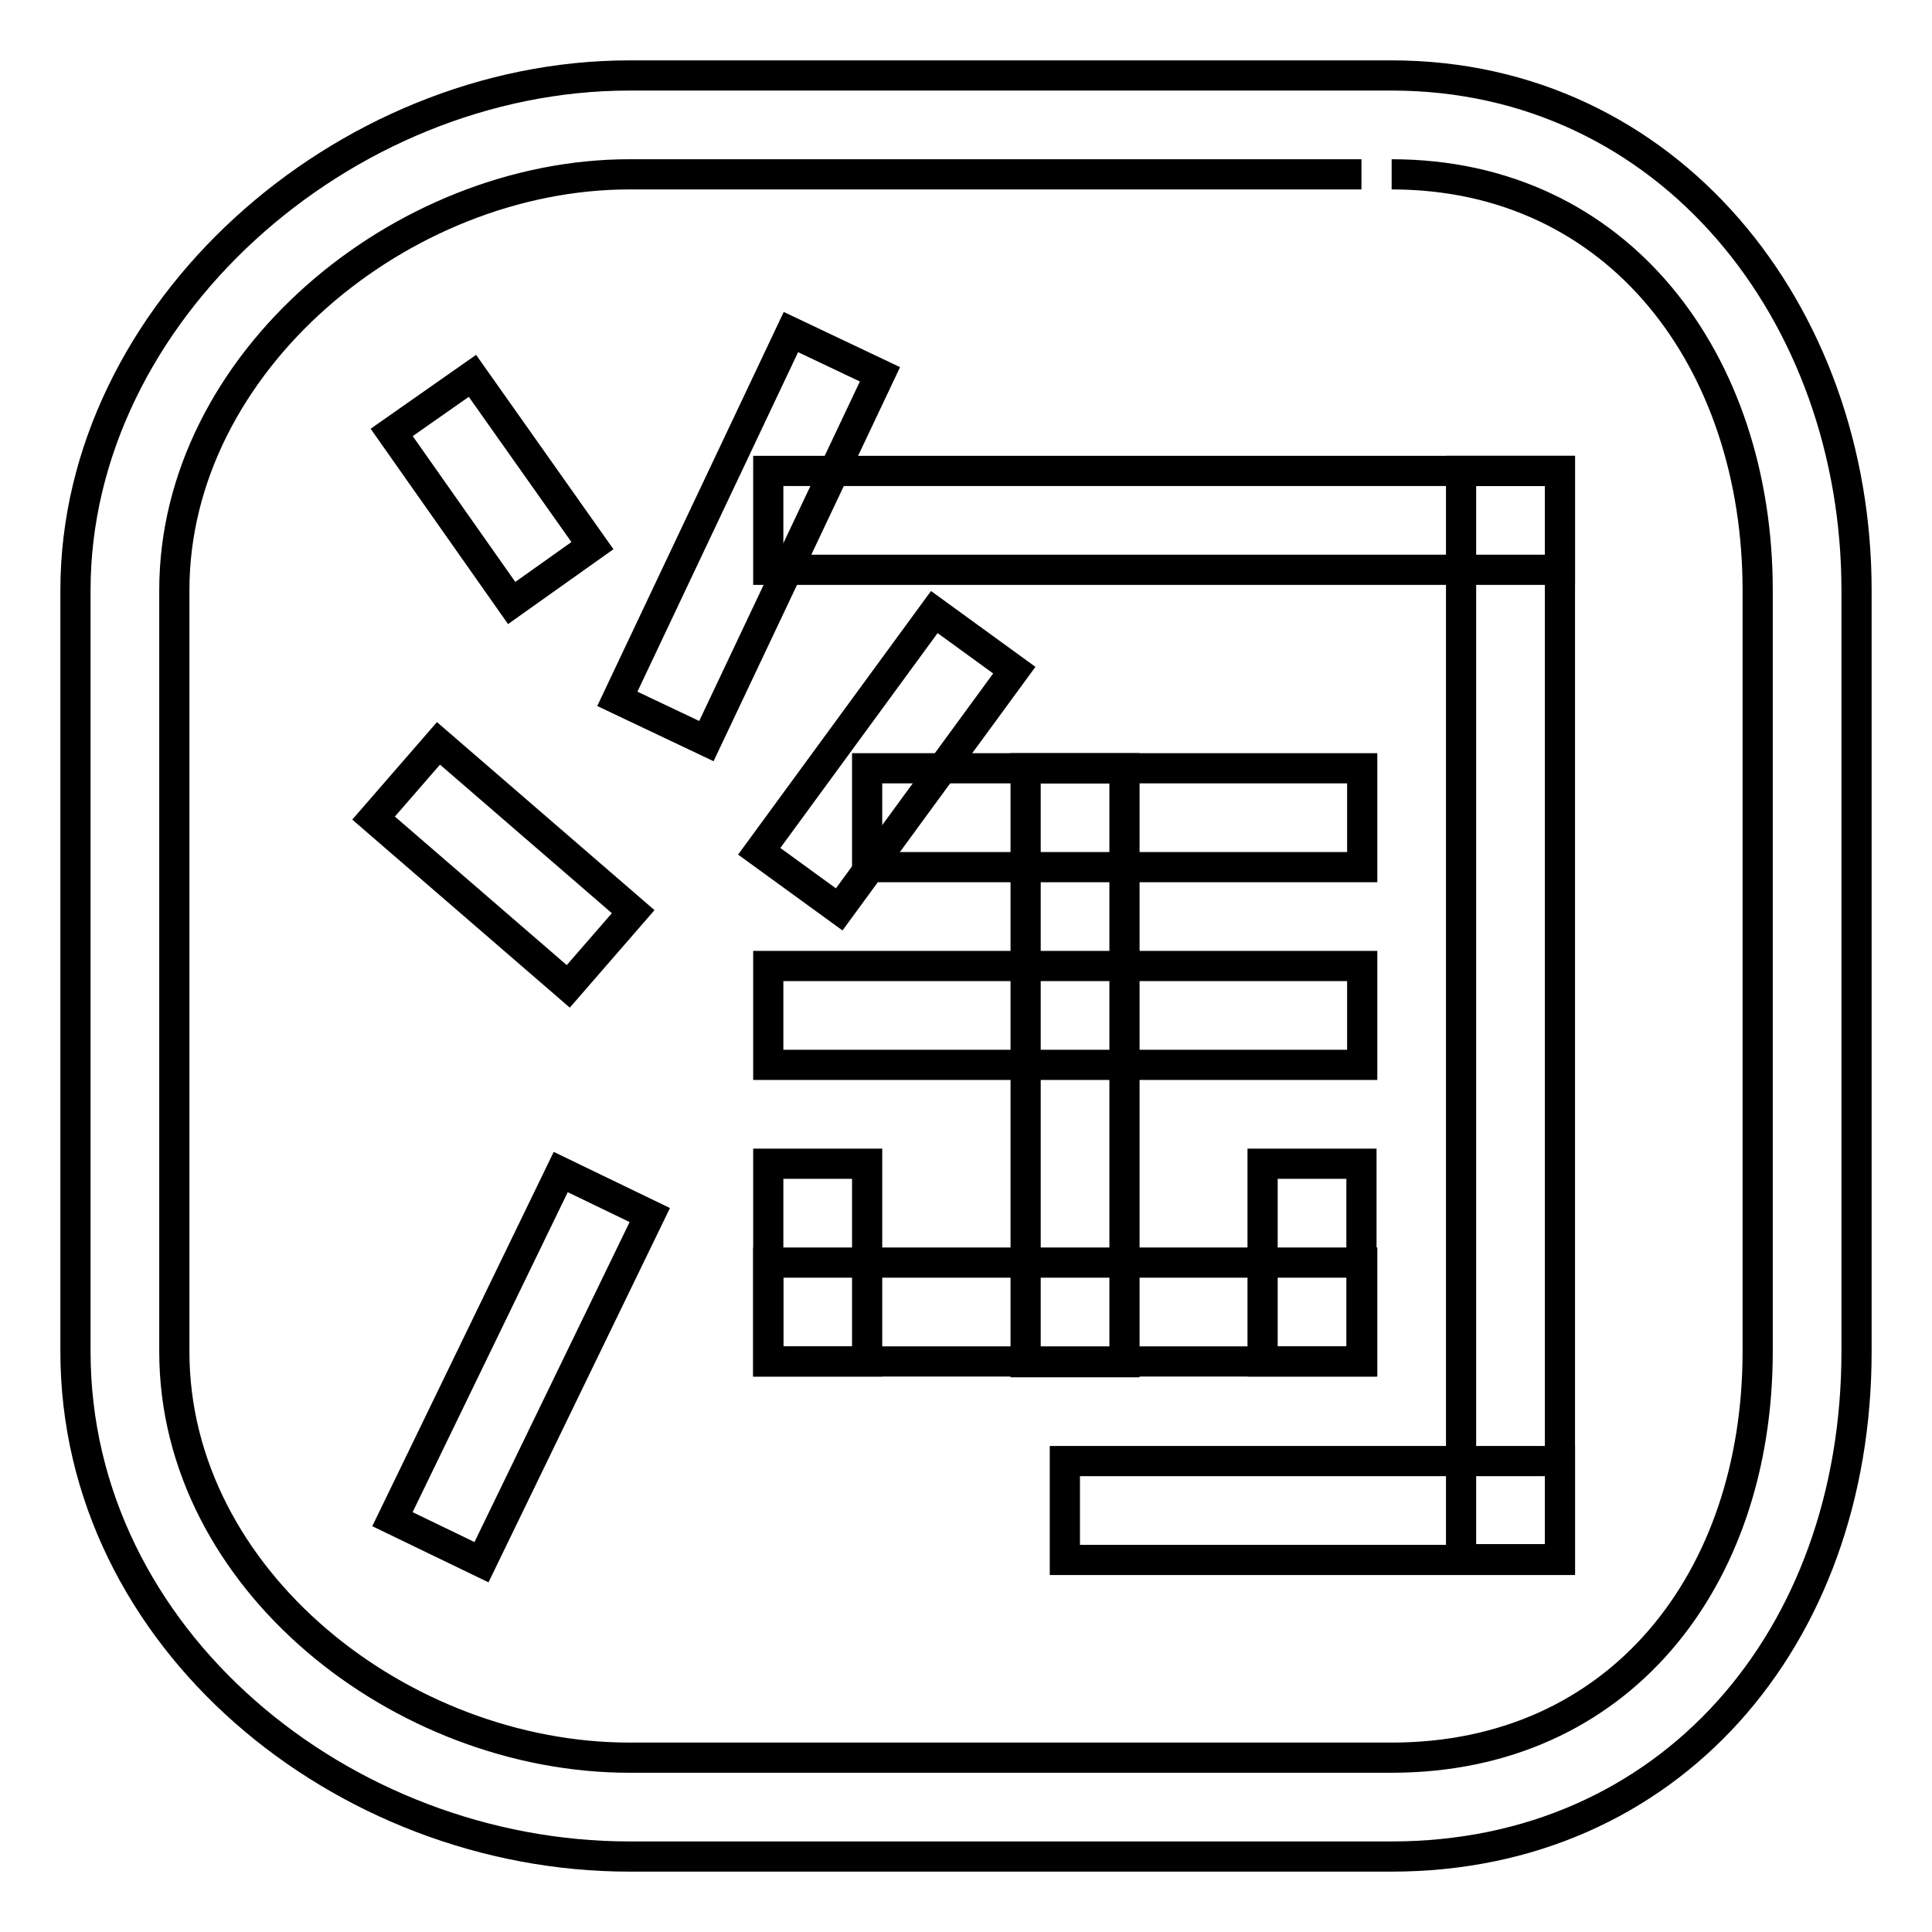
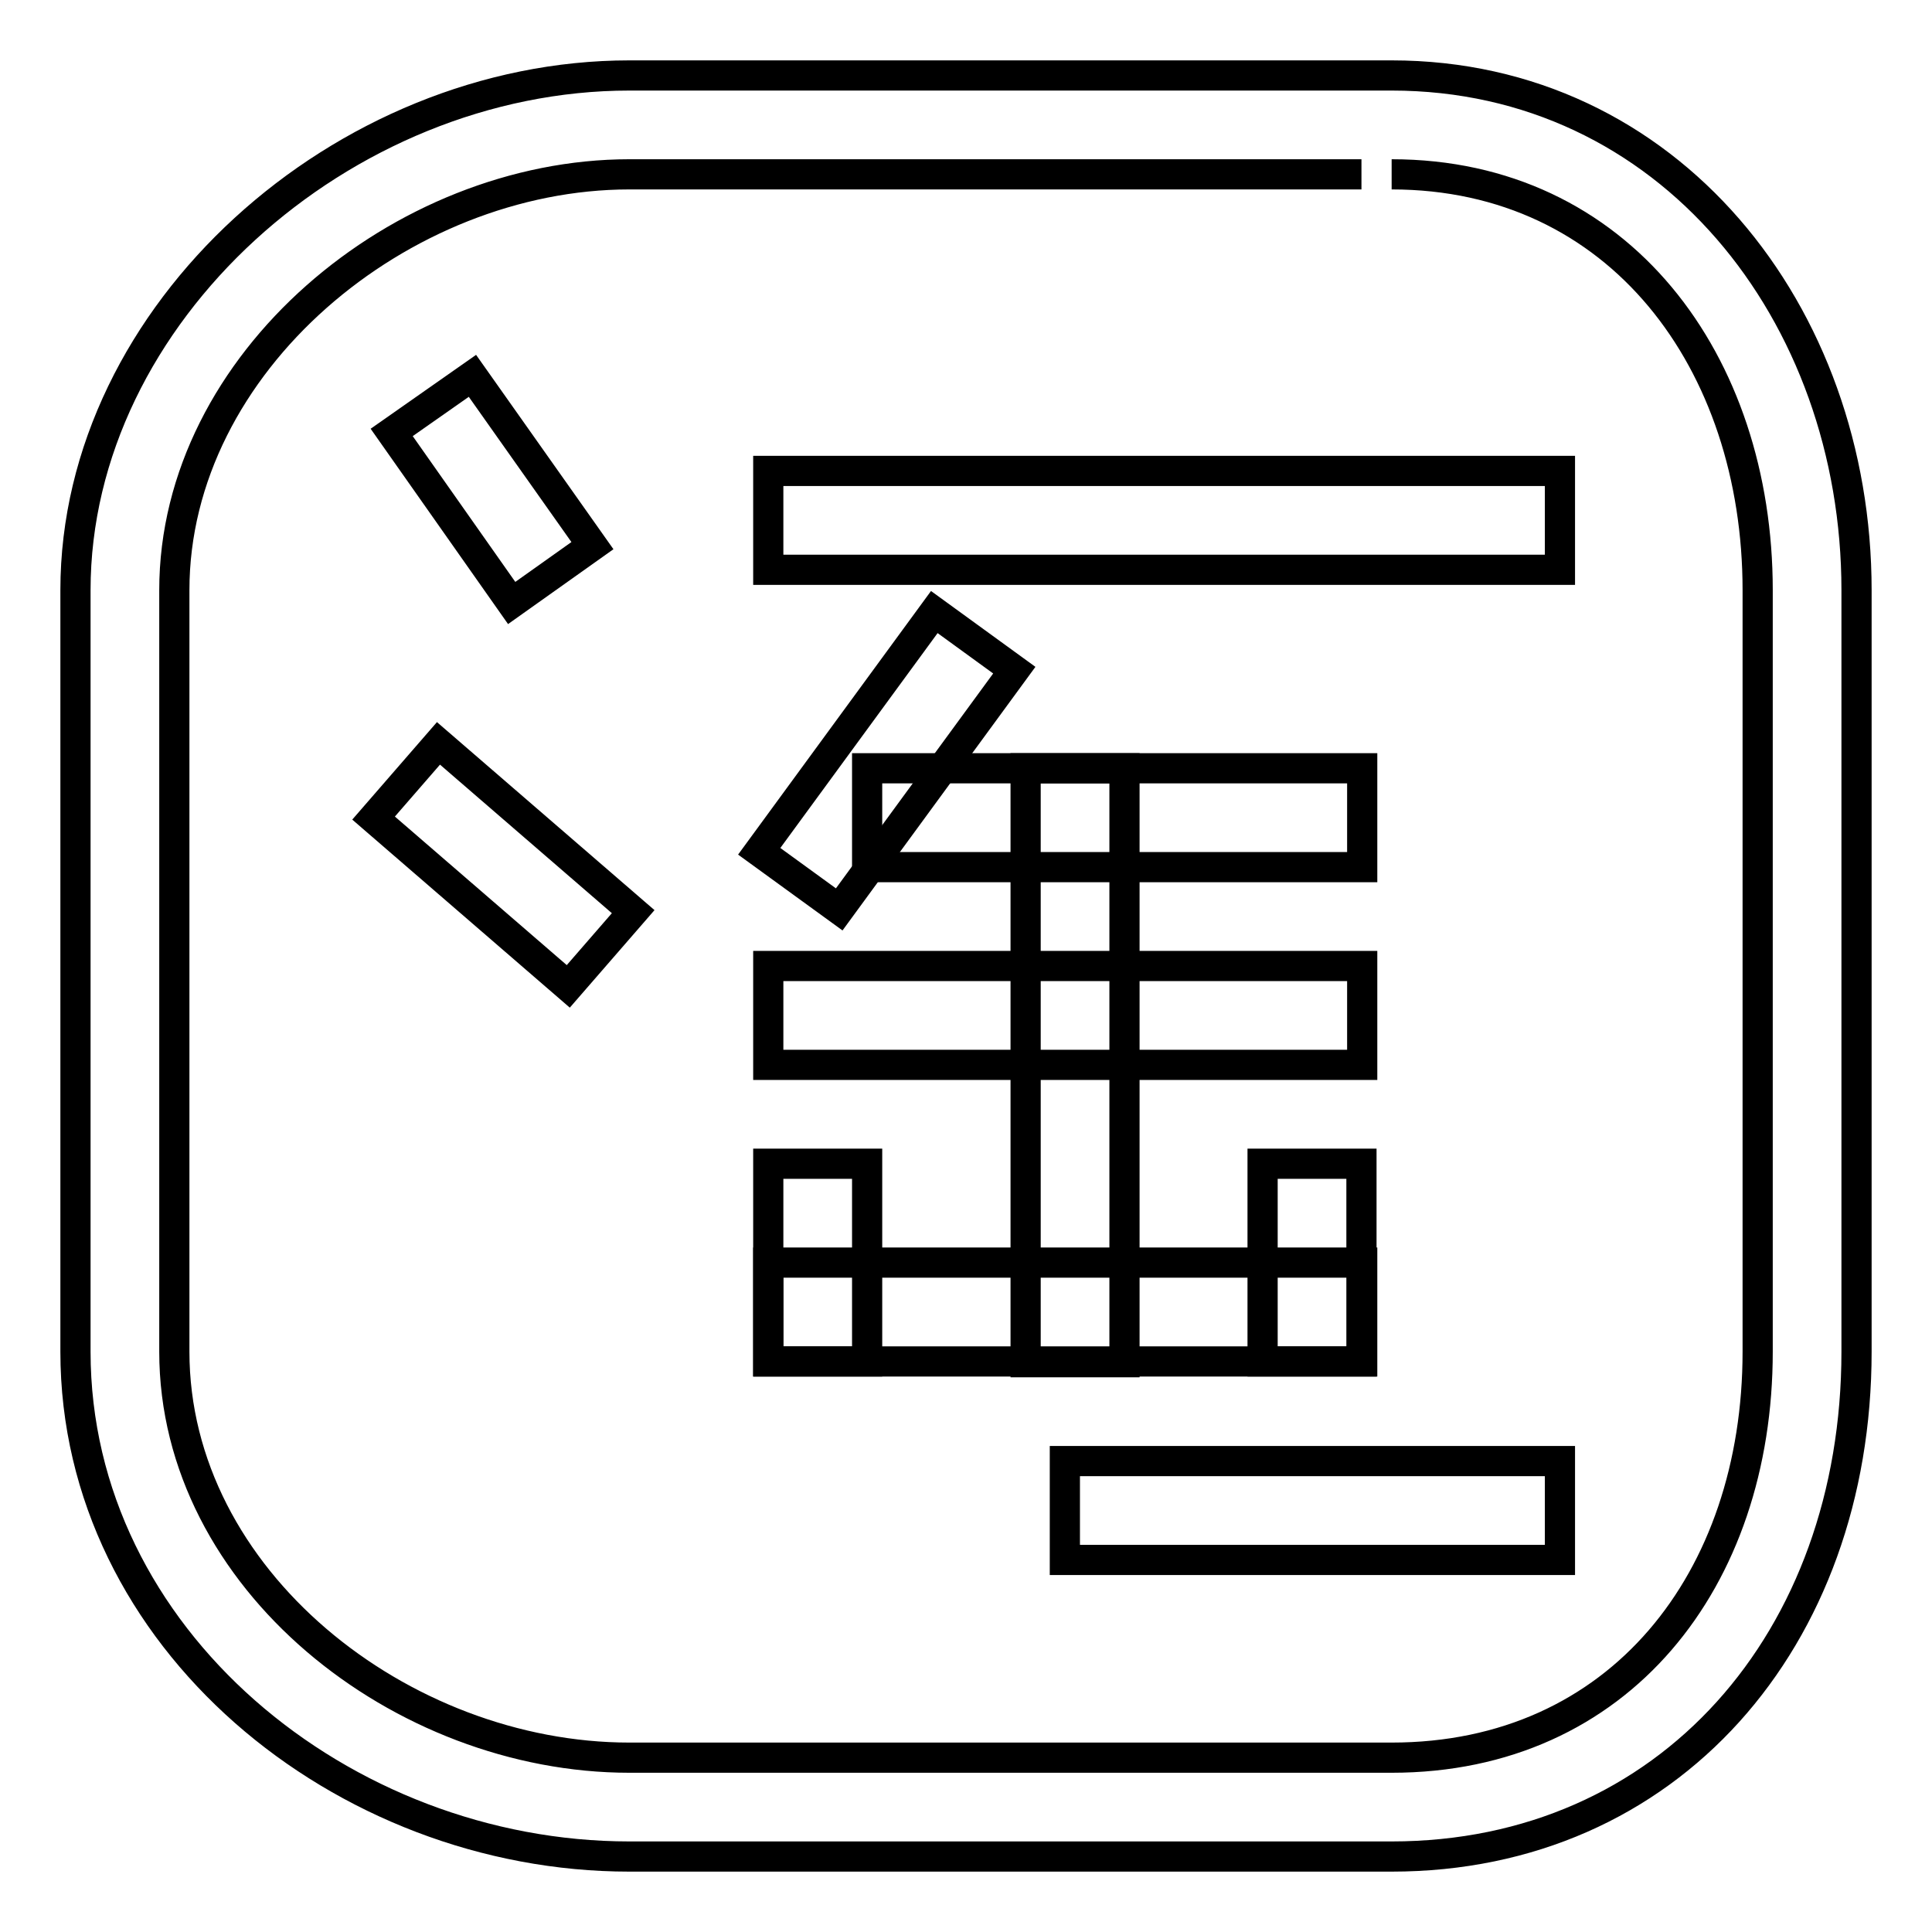
<svg xmlns="http://www.w3.org/2000/svg" version="1.1" x="0px" y="0px" viewBox="0 0 256 256" enable-background="new 0 0 256 256" xml:space="preserve">
  <g>
    <g>
      <path stroke-width="4" fill-opacity="0" stroke="#000000" d="M184.4,23.1c30.2,0,48.5,24.9,48.5,55.1v100.9c0,30.2-18.3,53.8-48.5,53.8h-101c-30.2,0-60.3-23.6-60.3-53.8V78.2c0-30.2,30.1-55.1,60.3-55.1h97 M184.4,10h-101C45.4,10,10,41.5,10,78.2v100.9c0,38,35.4,66.9,73.4,66.9h101c36.7,0,61.6-28.8,61.6-66.9V78.2C246,41.5,221.1,10,184.4,10L184.4,10z" />
      <path stroke-width="4" fill-opacity="0" stroke="#000000" d="M62.6,49.8l15.9,22.5l-10.7,7.6L51.9,57.3L62.6,49.8z" />
      <path stroke-width="4" fill-opacity="0" stroke="#000000" d="M58.1,98.5l25.8,22.3l-8.6,9.9l-25.8-22.3L58.1,98.5z" />
-       <path stroke-width="4" fill-opacity="0" stroke="#000000" d="M74.3,155.3l11.8,5.7l-22.3,46L52,201.3L74.3,155.3z" />
-       <path stroke-width="4" fill-opacity="0" stroke="#000000" d="M104.8,44l11.8,5.6l-23,48.6l-11.8-5.6L104.8,44z" />
      <path stroke-width="4" fill-opacity="0" stroke="#000000" d="M101.8,62.4h104.9v13.1H101.8V62.4L101.8,62.4z" />
-       <path stroke-width="4" fill-opacity="0" stroke="#000000" d="M193.6,62.4h13.1v144.2h-13.1V62.4z" />
      <path stroke-width="4" fill-opacity="0" stroke="#000000" d="M141.1,193.6h65.6v13.1h-65.6V193.6z" />
      <path stroke-width="4" fill-opacity="0" stroke="#000000" d="M123.8,81.1l10.6,7.7l-23.2,31.7l-10.6-7.7L123.8,81.1z" />
      <path stroke-width="4" fill-opacity="0" stroke="#000000" d="M114.9,101.8h65.6v13.1h-65.6V101.8z" />
      <path stroke-width="4" fill-opacity="0" stroke="#000000" d="M135.9,101.8H149v78.7h-13.1V101.8L135.9,101.8z" />
      <path stroke-width="4" fill-opacity="0" stroke="#000000" d="M101.8,128h78.7v13.1h-78.7V128L101.8,128z" />
      <path stroke-width="4" fill-opacity="0" stroke="#000000" d="M101.8,154.2h13.1v26.2h-13.1V154.2z" />
      <path stroke-width="4" fill-opacity="0" stroke="#000000" d="M101.8,167.3h78.7v13.1h-78.7V167.3L101.8,167.3z" />
      <path stroke-width="4" fill-opacity="0" stroke="#000000" d="M167.3,154.2h13.1v26.2h-13.1V154.2z" />
    </g>
  </g>
</svg>